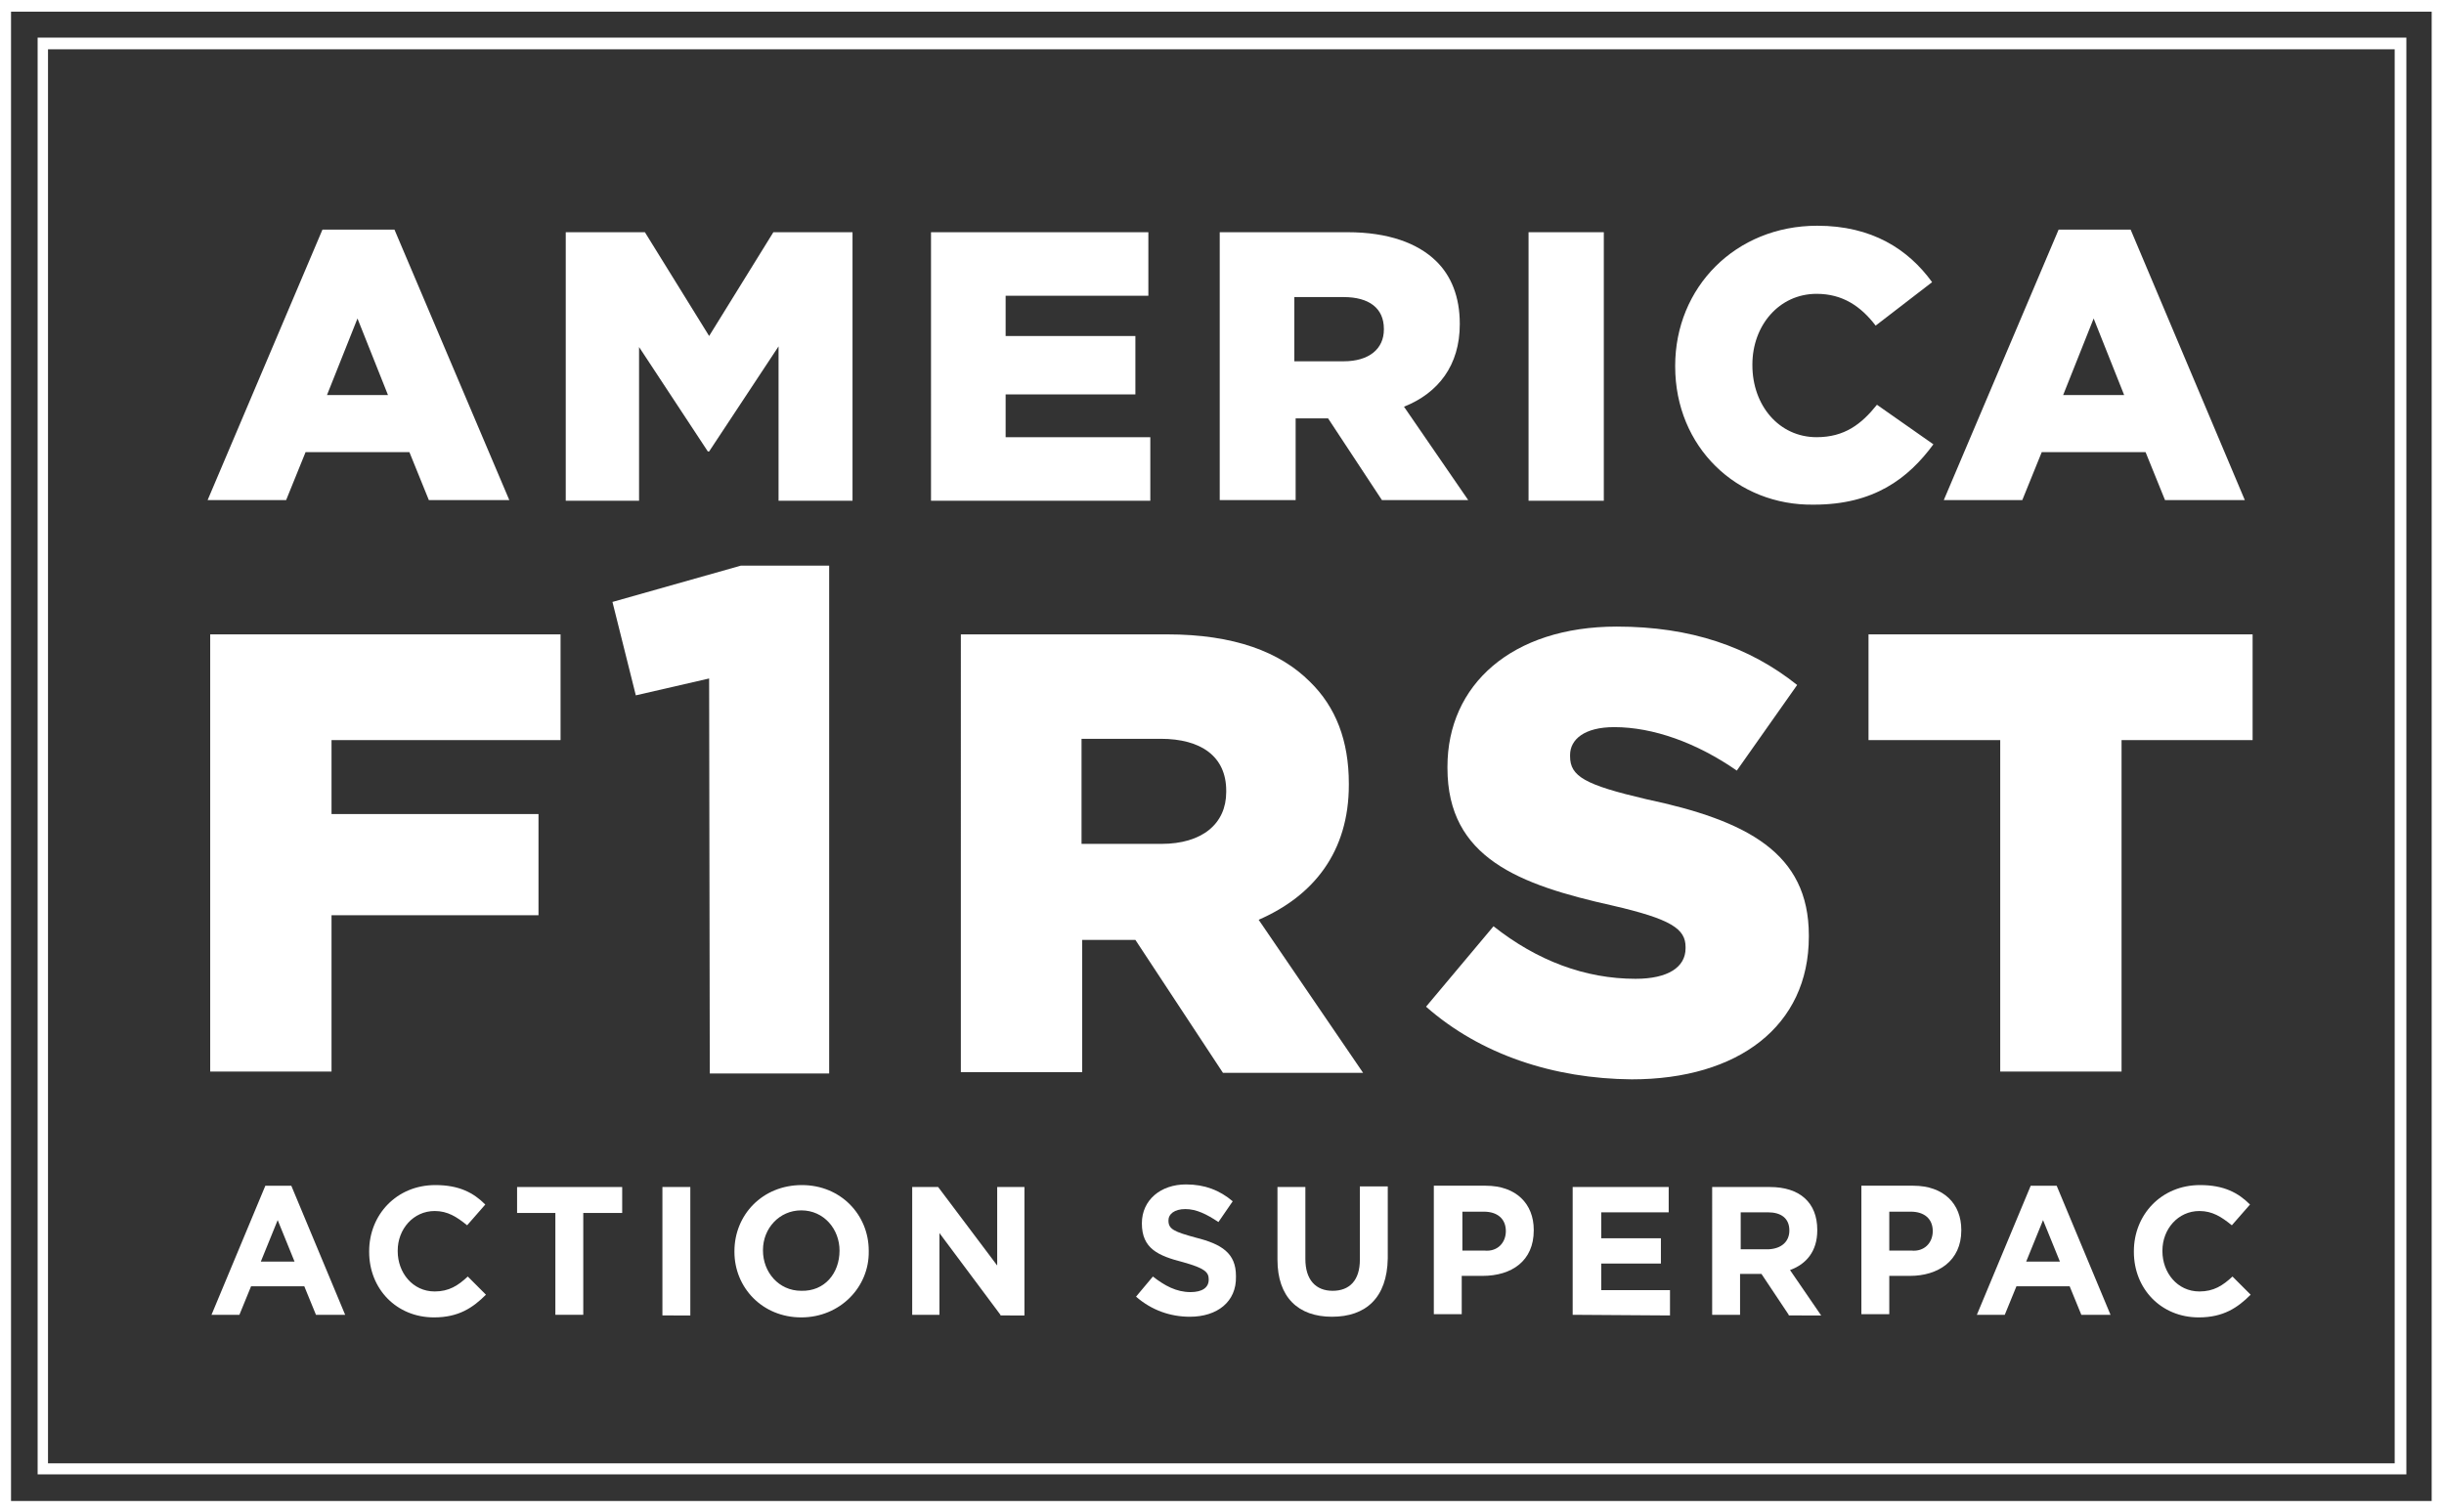
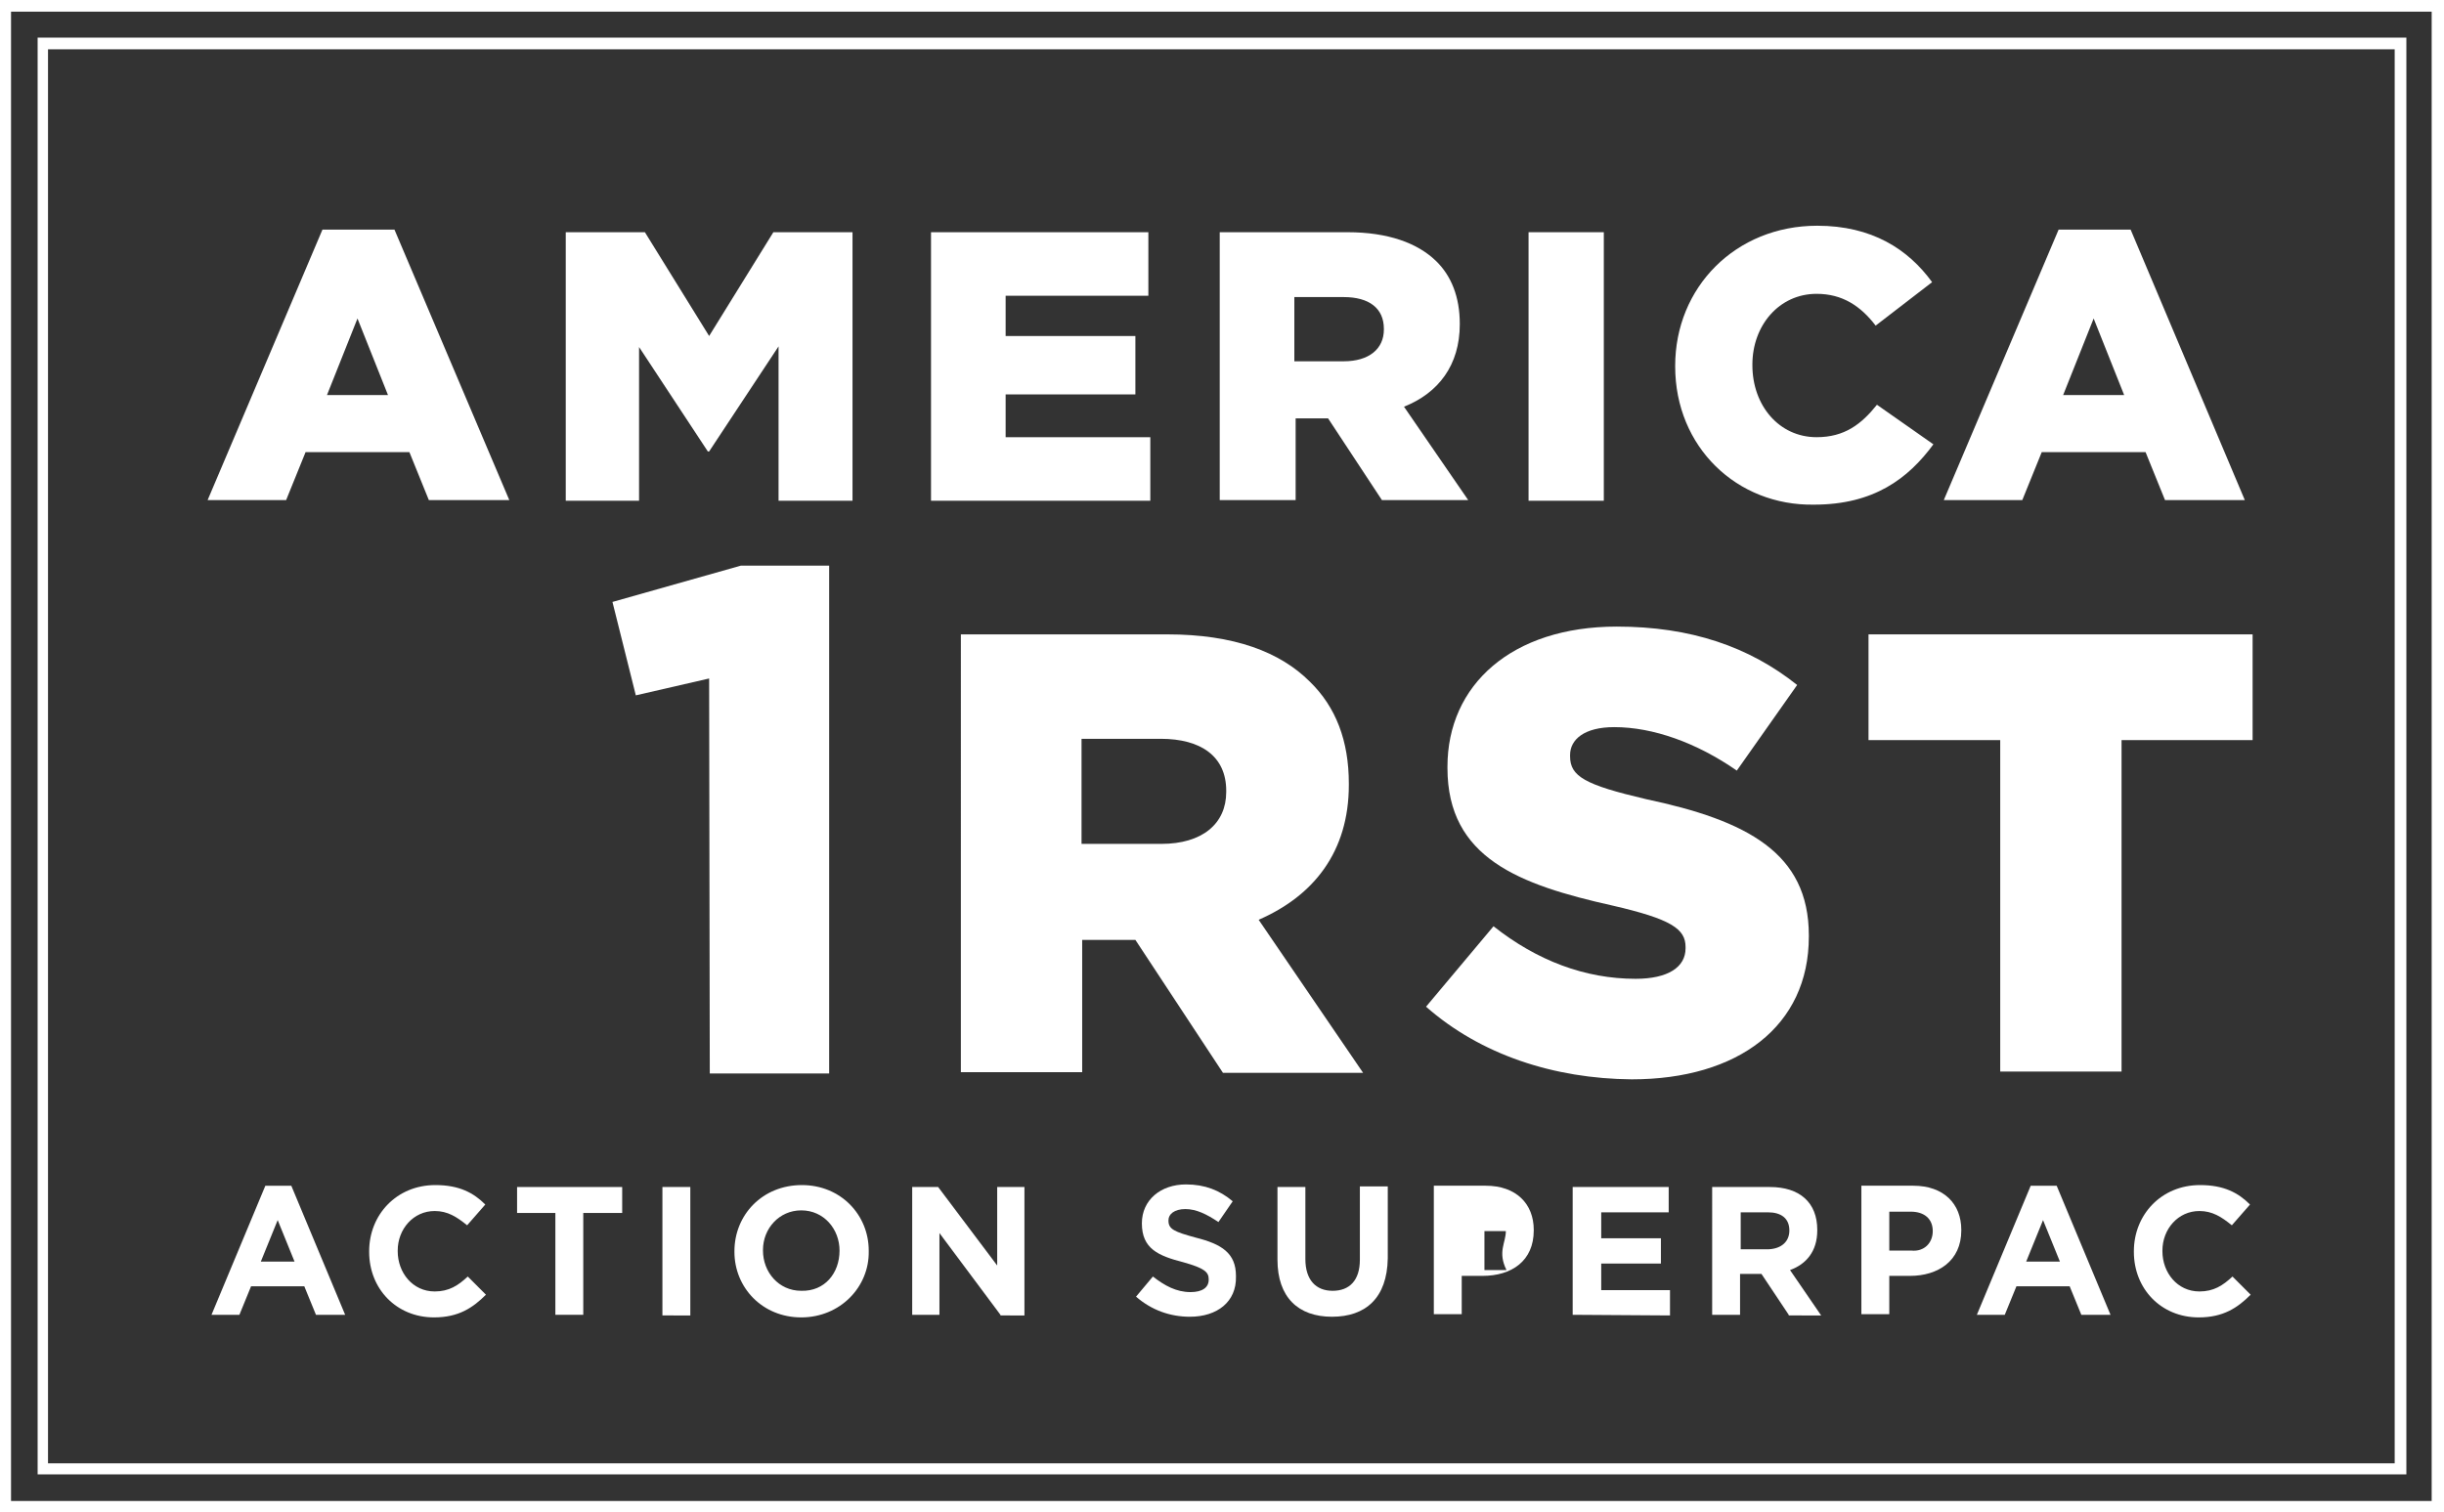
<svg xmlns="http://www.w3.org/2000/svg" version="1.1" id="Layer_1" x="0px" y="0px" viewBox="0 0 376.7 233.1" style="enable-background:new 0 0 376.7 233.1;" xml:space="preserve">
  <rect x="0" y="0" width="376.7" height="233.1" fill="#333333" stroke="none" />
  <style type="text/css">
	.st0{fill:#FFFFFF;}
</style>
  <g>
    <path class="st0" d="M49.7,35.4h11.1l17.7,41.7H66.1l-3-7.4h-16l-3,7.4H32L49.7,35.4z M59.8,60.9l-4.7-11.8l-4.7,11.8H59.8z" />
    <path class="st0" d="M87.2,35.8h12.2l9.9,16l9.9-16h12.2v41.4H120V53.4l-10.7,16.2h-0.2L98.5,53.5v23.7H87.2L87.2,35.8L87.2,35.8z" />
    <path class="st0" d="M143.5,35.8H177v9.8h-22v6.2h20v9h-20v6.6h22.3v9.8h-33.8L143.5,35.8L143.5,35.8z" />
    <path class="st0" d="M188,35.8h19.7c6.3,0,10.8,1.7,13.6,4.4c2.4,2.3,3.7,5.6,3.7,9.7V50c0,6.3-3.3,10.6-8.6,12.7l9.9,14.4h-13.3   l-8.3-12.6h-0.1h-4.9v12.6H188V35.8z M207.1,55.7c3.9,0,6.2-1.9,6.2-4.9v-0.1c0-3.2-2.3-4.9-6.2-4.9h-7.6v9.9H207.1z" />
    <path class="st0" d="M235.6,35.8h11.6v41.4h-11.6V35.8z" />
    <path class="st0" d="M258.2,56.5v-0.1c0-12.1,9.3-21.6,21.9-21.6c8.4,0,14,3.6,17.7,8.7l-8.7,6.7c-2.3-3-5.1-4.9-9.1-4.9   c-5.8,0-9.9,4.9-9.9,10.9v0.1c0,6.2,4.1,11.1,9.9,11.1c4.3,0,6.9-2,9.3-5l8.7,6.1c-3.9,5.3-9.2,9.3-18.4,9.3   C267.7,78,258.2,68.9,258.2,56.5z" />
    <path class="st0" d="M317.3,35.4h11.1L346,77.1h-12.3l-3-7.4h-16l-3,7.4h-12.1L317.3,35.4z M327.4,60.9l-4.7-11.8L318,60.9H327.4z" />
  </g>
-   <path class="st0" d="M32.4,97.8h54v16.3H51.1v11.4H83v15.6H51.1v24.1H32.4L32.4,97.8L32.4,97.8z" />
  <path class="st0" d="M109.3,104.6L98,107.2l-3.6-14.4l19.8-5.6h13.6v78.3h-18.4L109.3,104.6L109.3,104.6z" />
  <path class="st0" d="M148,97.8h31.9c10.3,0,17.4,2.7,22,7.3c4,3.9,6,9.1,6,15.7v0.2c0,10.3-5.4,17.1-13.9,20.8l16.1,23.6h-21.6  L175,144.9h-0.2h-8v20.4h-18.7V97.8H148z M179,130.1c6.3,0,10-3.1,10-8v-0.2c0-5.3-3.9-8-10.1-8h-12.2v16.2L179,130.1L179,130.1z" />
  <path class="st0" d="M219.8,155.2l10.4-12.4c6.7,5.3,14.1,8.1,21.9,8.1c5,0,7.7-1.8,7.7-4.7V146c0-2.8-2.2-4.3-11.3-6.4  c-14.3-3.2-25.4-7.3-25.4-21.2v-0.2c0-12.6,9.9-21.6,26.1-21.6c11.4,0,20.4,3.1,27.8,9l-9.3,13.2c-6.2-4.3-12.9-6.7-18.9-6.7  c-4.6,0-6.8,1.9-6.8,4.3v0.2c0,3.1,2.3,4.4,11.7,6.6c15.6,3.3,25.1,8.3,25.1,21v0.2c0,13.8-10.9,22-27.3,22  C239.5,166.3,228.2,162.6,219.8,155.2z" />
  <path class="st0" d="M308.2,114.1h-20.2V97.8h59.2v16.3h-20.2v51.1h-18.7v-51.1H308.2z" />
  <g>
    <path class="st0" d="M48.7,202.7l-1.8-4.4h-8.2l-1.8,4.4h-4.3l8.3-19.9h4l8.3,19.9H48.7z M42.8,188.1l-2.6,6.4h5.2L42.8,188.1z" />
    <path class="st0" d="M66.9,203.1c-5.8,0-10-4.4-10-10.1v-0.1c0-5.6,4.2-10.2,10.2-10.2c3.7,0,5.9,1.2,7.7,3l-2.8,3.2   c-1.6-1.3-3-2.2-5-2.2c-3.3,0-5.7,2.8-5.7,6.1v0.1c0,3.3,2.3,6.2,5.7,6.2c2.2,0,3.6-0.9,5.1-2.3l2.8,2.8   C72.9,201.6,70.7,203.1,66.9,203.1z" />
    <path class="st0" d="M89.9,187v15.7h-4.3V187h-5.9v-4h16.2v4H89.9z" />
    <path class="st0" d="M102.1,202.7V183h4.3v19.8H102.1z" />
    <path class="st0" d="M123.5,203.1c-6,0-10.3-4.6-10.3-10.1v-0.1c0-5.6,4.3-10.2,10.4-10.2c6,0,10.3,4.6,10.3,10.1v0.1   C134,198.4,129.5,203.1,123.5,203.1z M129.4,192.8c0-3.3-2.4-6.2-5.9-6.2c-3.4,0-5.9,2.8-5.9,6.1v0.1c0,3.3,2.4,6.2,5.9,6.2   C127.1,199.1,129.4,196.3,129.4,192.8L129.4,192.8z" />
    <path class="st0" d="M154.2,202.7l-9.4-12.6v12.6h-4.2V183h4l9.1,12.1V183h4.2v19.8H154.2z" />
    <path class="st0" d="M183.4,203c-3,0-5.9-1-8.3-3.1l2.6-3.1c1.8,1.4,3.6,2.4,5.8,2.4c1.8,0,2.8-0.7,2.8-1.9v-0.1   c0-1.1-0.7-1.7-3.9-2.6c-3.9-1-6.4-2.1-6.4-6v0c0-3.6,2.9-6,6.8-6c2.9,0,5.2,0.9,7.2,2.6l-2.2,3.2c-1.8-1.2-3.4-2-5.1-2   s-2.6,0.8-2.6,1.7v0.1c0,1.3,0.9,1.7,4.2,2.6c4,1,6.2,2.4,6.2,5.9v0.1C190.6,200.7,187.6,203,183.4,203z" />
    <path class="st0" d="M205.3,203c-5.2,0-8.4-3-8.4-8.8V183h4.3v11.1c0,3.2,1.6,4.9,4.2,4.9s4.2-1.6,4.2-4.8v-11.3h4.3V194   C213.8,200.1,210.5,203,205.3,203z" />
-     <path class="st0" d="M228.5,196.7h-3.2v5.9H221v-19.8h8c4.7,0,7.4,2.8,7.4,6.8v0.1C236.4,194.4,233,196.7,228.5,196.7z    M232.1,189.8c0-1.9-1.3-3-3.4-3h-3.3v6h3.4C230.8,193,232.1,191.6,232.1,189.8L232.1,189.8z" />
+     <path class="st0" d="M228.5,196.7h-3.2v5.9H221v-19.8h8c4.7,0,7.4,2.8,7.4,6.8v0.1C236.4,194.4,233,196.7,228.5,196.7z    M232.1,189.8h-3.3v6h3.4C230.8,193,232.1,191.6,232.1,189.8L232.1,189.8z" />
    <path class="st0" d="M242.4,202.7V183h14.8v3.9h-10.4v4h9.2v3.9h-9.2v4.1h10.6v3.9L242.4,202.7L242.4,202.7z" />
    <path class="st0" d="M275.7,202.7l-4.2-6.3h-3.3v6.3h-4.3V183h8.9c4.6,0,7.3,2.4,7.3,6.6v0.1c0,3.2-1.7,5.2-4.2,6.1l4.8,7H275.7z    M275.8,189.7c0-1.9-1.3-2.8-3.3-2.8h-4.2v5.7h4.3C274.6,192.5,275.8,191.4,275.8,189.7L275.8,189.7z" />
    <path class="st0" d="M294.4,196.7h-3.2v5.9h-4.3v-19.8h8c4.7,0,7.4,2.8,7.4,6.8v0.1C302.3,194.4,298.7,196.7,294.4,196.7z    M297.9,189.8c0-1.9-1.3-3-3.4-3h-3.3v6h3.4C296.6,193,297.9,191.6,297.9,189.8L297.9,189.8z" />
    <path class="st0" d="M320.8,202.7l-1.8-4.4h-8.2l-1.8,4.4h-4.3l8.3-19.9h4l8.3,19.9H320.8z M314.9,188.1l-2.6,6.4h5.2L314.9,188.1z   " />
    <path class="st0" d="M338.9,203.1c-5.8,0-10-4.4-10-10.1v-0.1c0-5.6,4.2-10.2,10.2-10.2c3.7,0,5.9,1.2,7.7,3l-2.8,3.2   c-1.6-1.3-3-2.2-5-2.2c-3.3,0-5.7,2.8-5.7,6.1v0.1c0,3.3,2.3,6.2,5.7,6.2c2.2,0,3.6-0.9,5.1-2.3l2.8,2.8   C344.9,201.6,342.7,203.1,338.9,203.1z" />
  </g>
  <path class="st0" d="M0,0v233.1h376.7V0H0z M374.9,231.4H1.7V1.8h373.1v229.6H374.9z" />
  <path class="st0" d="M5.8,5.8v221.5h365.1V5.8H5.8z M369.1,225.6H7.4V7.6h361.7V225.6z" />
</svg>